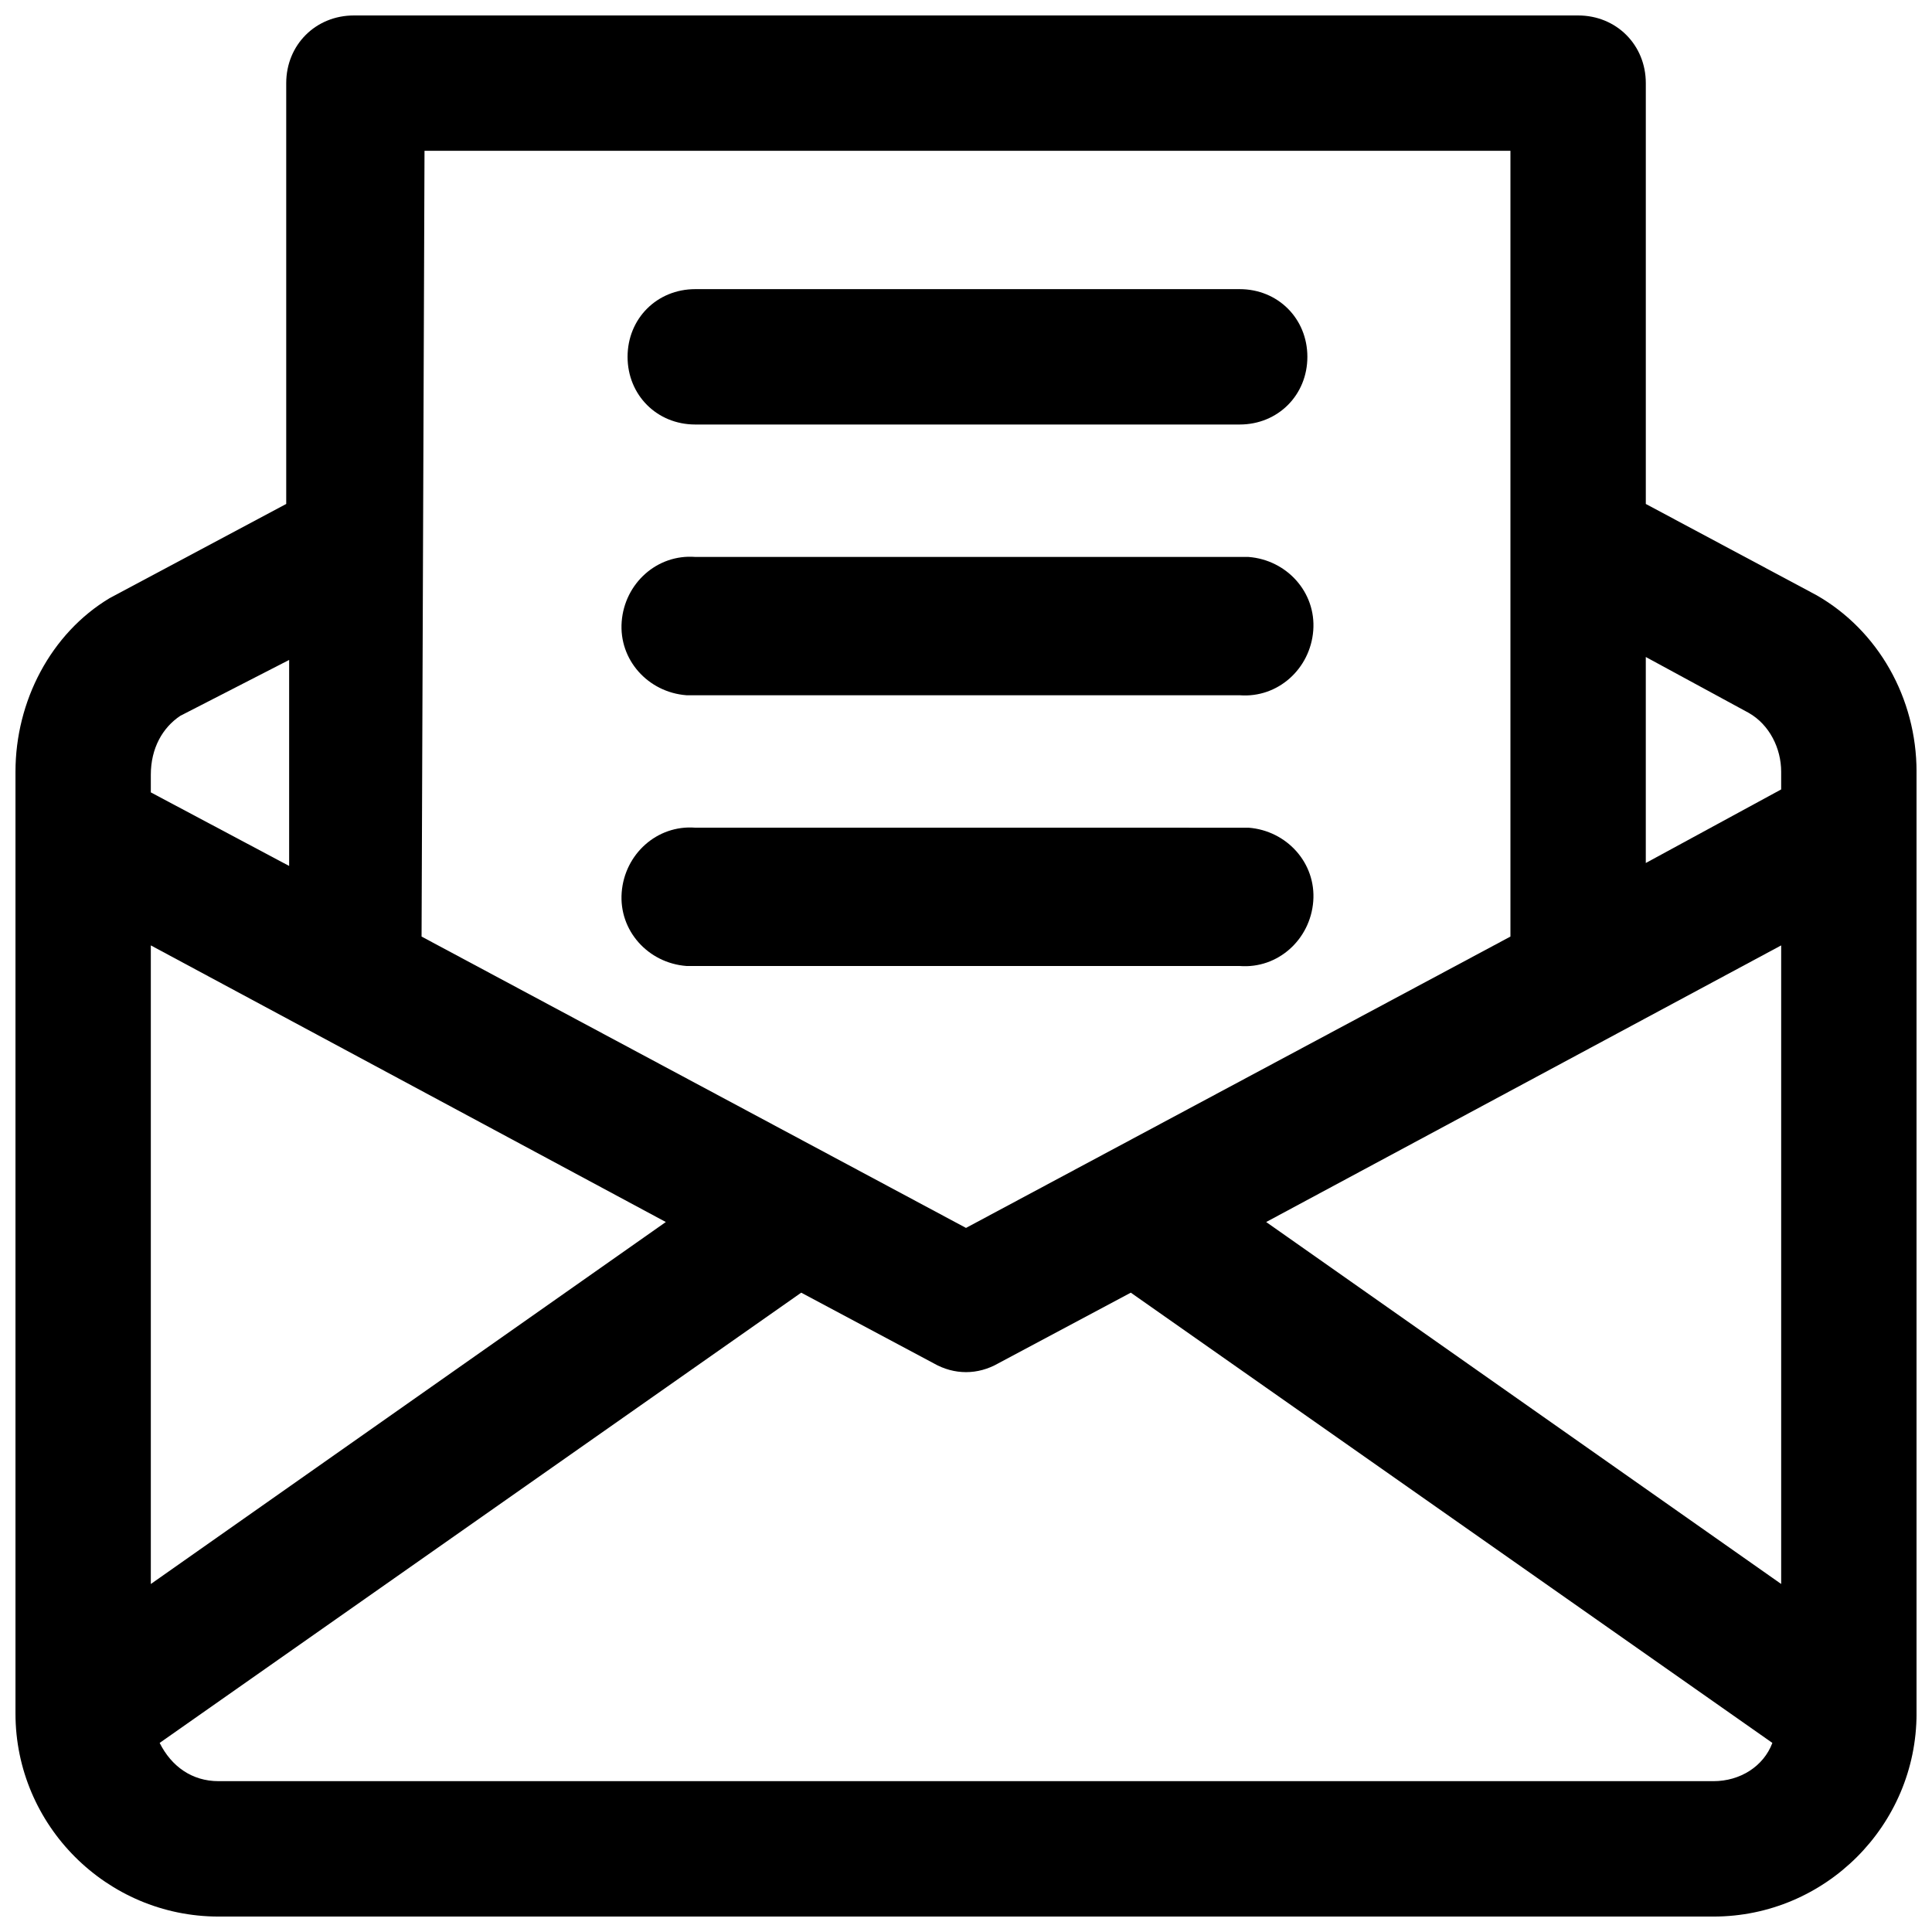
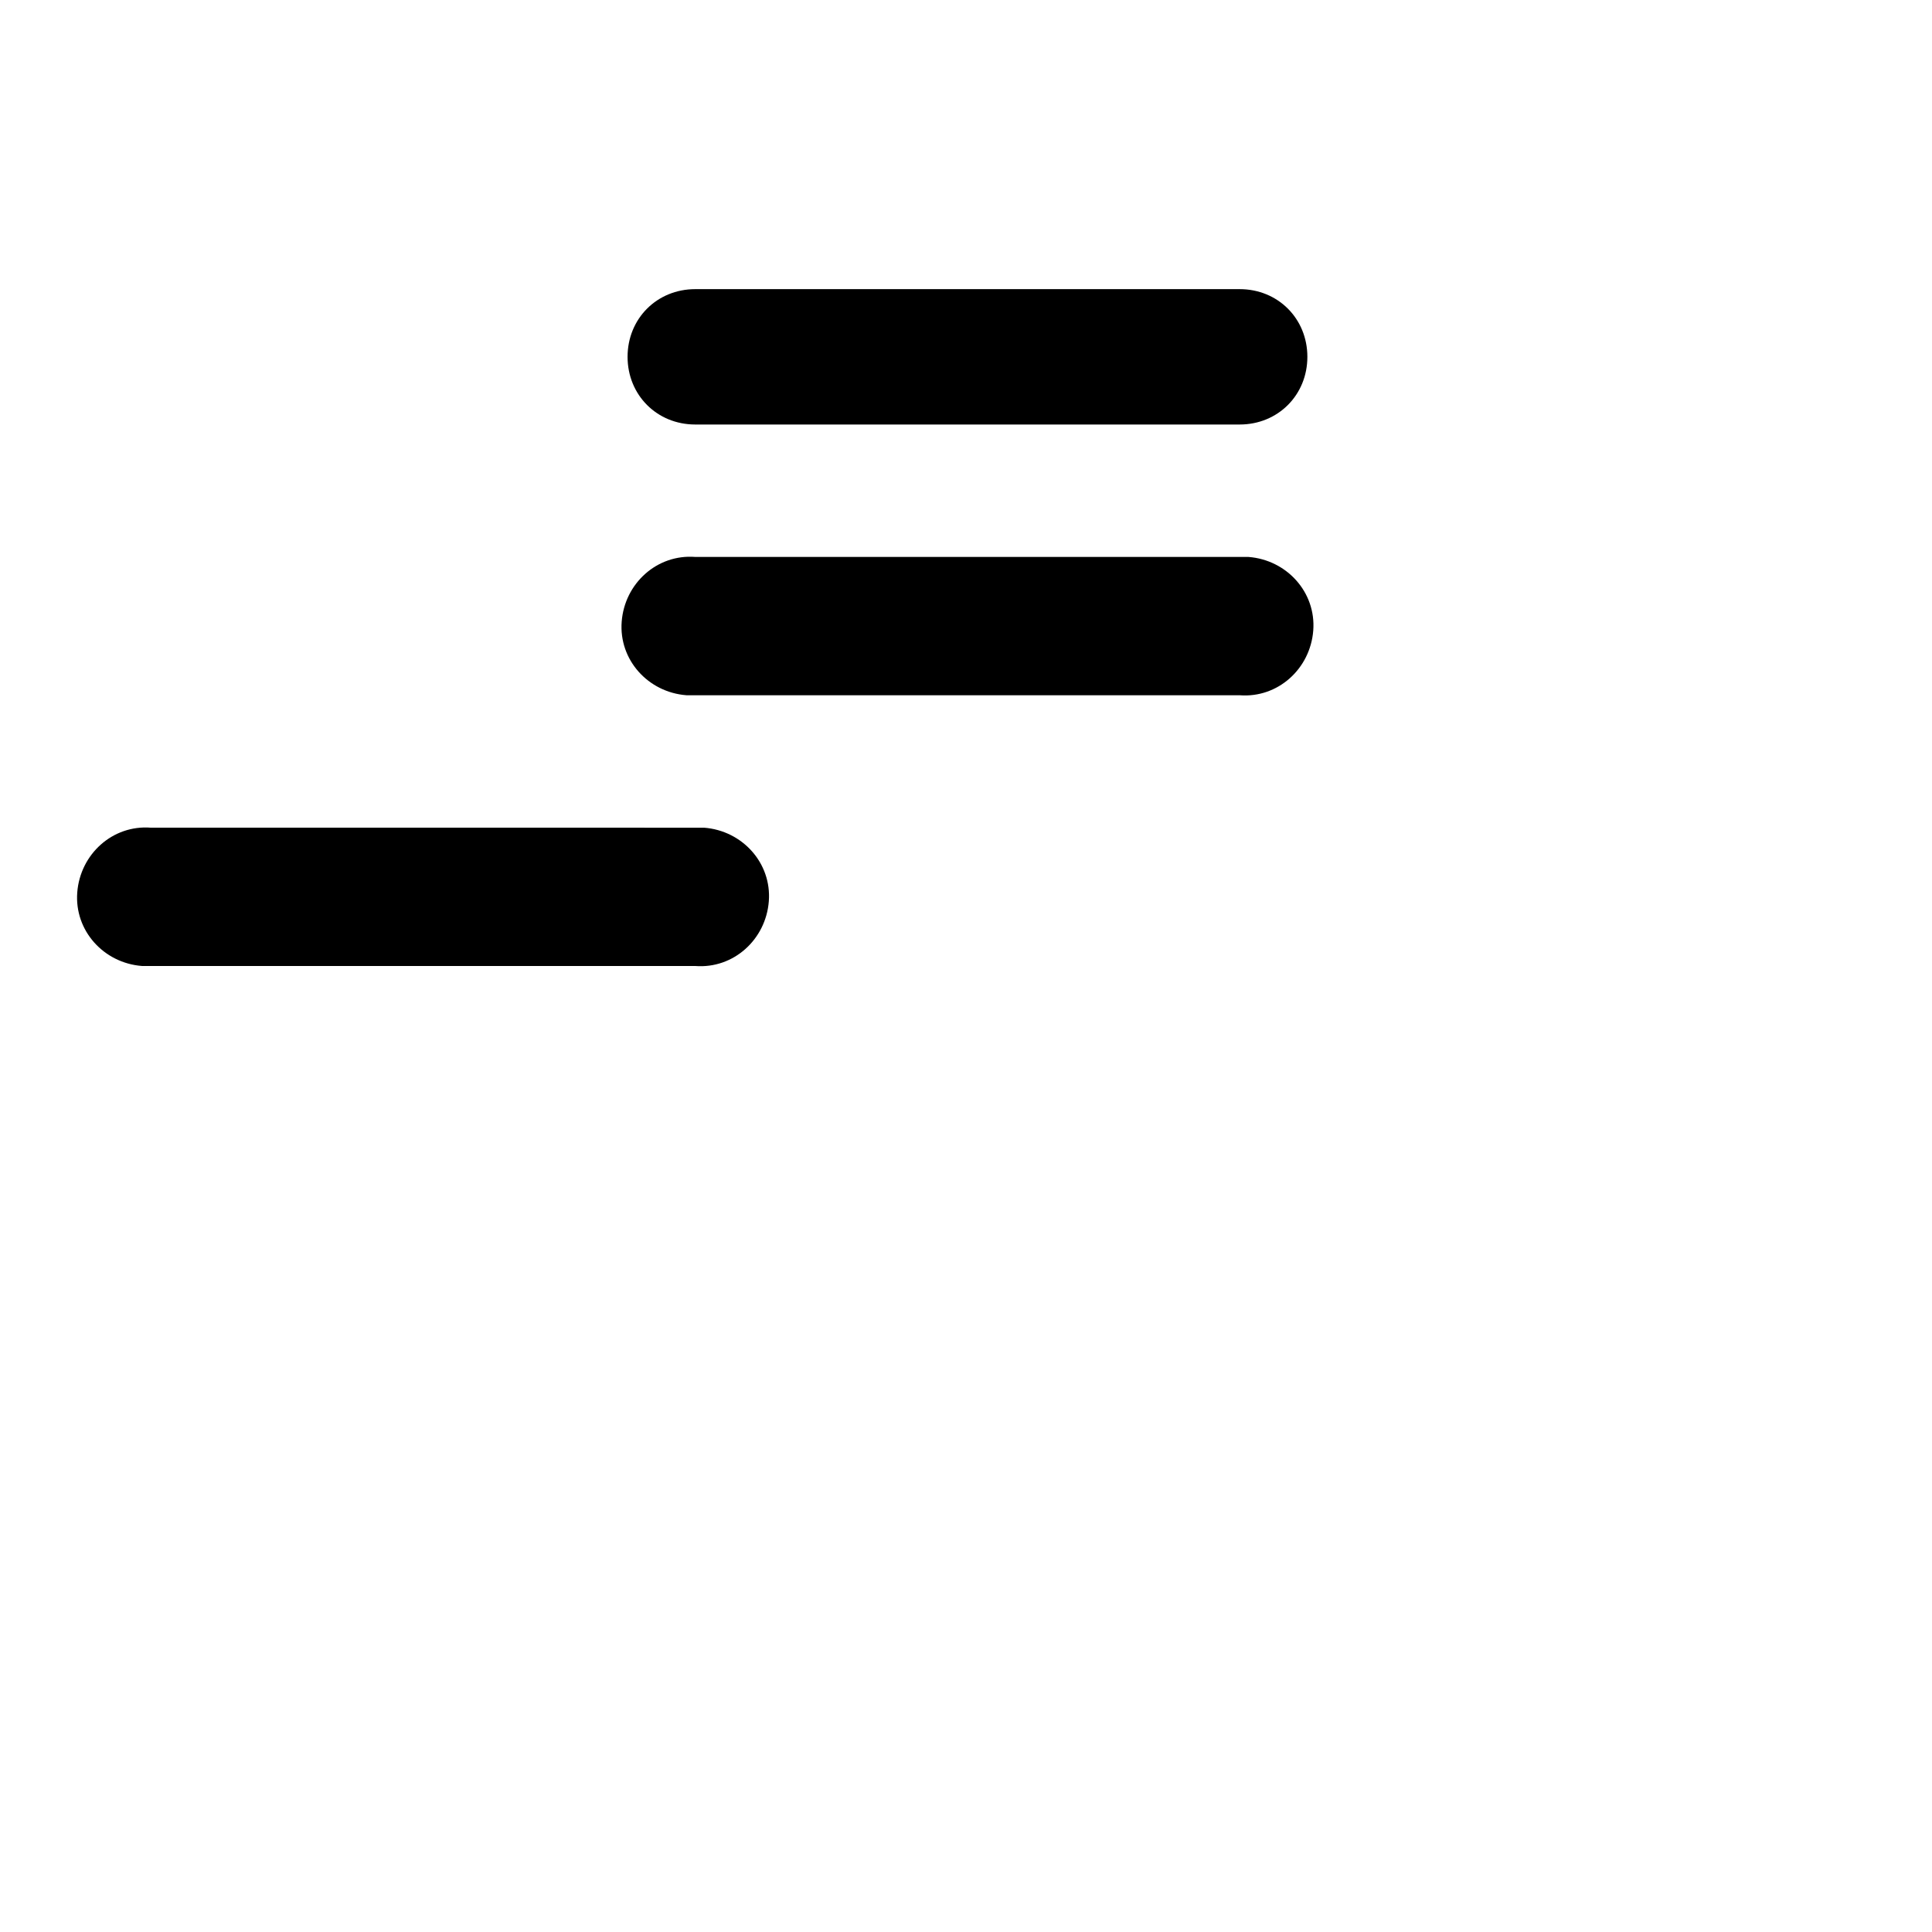
<svg xmlns="http://www.w3.org/2000/svg" width="800px" height="800px" version="1.1" viewBox="144 144 512 512">
  <defs>
    <clipPath id="a">
      <path d="m148.09 148.09h503.81v503.81h-503.81z" />
    </clipPath>
  </defs>
  <g clip-path="url(#a)">
-     <path d="m625.39 301.73-45.234-24.176v-111.52c0-10.137-7.801-17.938-17.938-17.938h-324.43c-10.137 0-17.938 7.801-17.938 17.938v111.52l-46.793 24.957c-15.598 9.359-24.957 27.297-24.957 46.016v249.57c0 29.637 24.176 53.812 53.812 53.812h396.18c29.637 0 53.812-24.176 53.812-53.812v-249.57c0-19.5-10.137-37.438-26.516-46.797zm-145.84 166.12 136.48-73.309v169.23zm127.9-134.92c5.461 3.121 8.578 9.359 8.578 15.598v4.68l-35.875 19.496v-54.594zm-350.95-148.96h287.78v208.23l-144.28 77.211-144.28-77.211zm-72.531 210.57 136.48 73.309-136.48 95.93zm7.801-60.832 28.855-14.816v54.594l-36.656-19.496v-4.68c0-7.023 3.121-12.48 7.801-15.602zm406.32 282.32h-396.18c-7.019 0-12.477-3.898-15.598-10.137l170.02-119.32 35.094 18.719c5.461 3.121 11.699 3.121 17.156 0l35.094-18.719 170.02 119.32c-2.336 6.238-8.574 10.137-15.594 10.137z" />
-   </g>
+     </g>
  <path d="m328.25 256.5h144.28c10.137 0 17.938-7.801 17.938-17.938s-7.801-17.938-17.938-17.938h-144.28c-10.137 0-17.938 7.801-17.938 17.938s7.797 17.938 17.938 17.938z" />
  <path d="m328.25 328.25h144.28c10.137 0.781 18.719-7.019 19.496-17.156 0.781-10.137-7.019-18.719-17.156-19.496h-2.34l-144.28-0.004c-10.137-0.781-18.719 7.019-19.496 17.156-0.781 10.137 7.019 18.719 17.156 19.496 0.777 0.004 1.559 0.004 2.34 0.004z" />
-   <path d="m328.25 400h144.28c10.137 0.781 18.719-7.019 19.496-17.156 0.781-10.137-7.019-18.719-17.156-19.496h-2.34l-144.28-0.004c-10.137-0.781-18.719 7.019-19.496 17.156-0.781 10.137 7.019 18.719 17.156 19.496 0.777 0.004 1.559 0.004 2.34 0.004z" />
+   <path d="m328.25 400c10.137 0.781 18.719-7.019 19.496-17.156 0.781-10.137-7.019-18.719-17.156-19.496h-2.34l-144.28-0.004c-10.137-0.781-18.719 7.019-19.496 17.156-0.781 10.137 7.019 18.719 17.156 19.496 0.777 0.004 1.559 0.004 2.34 0.004z" />
</svg>